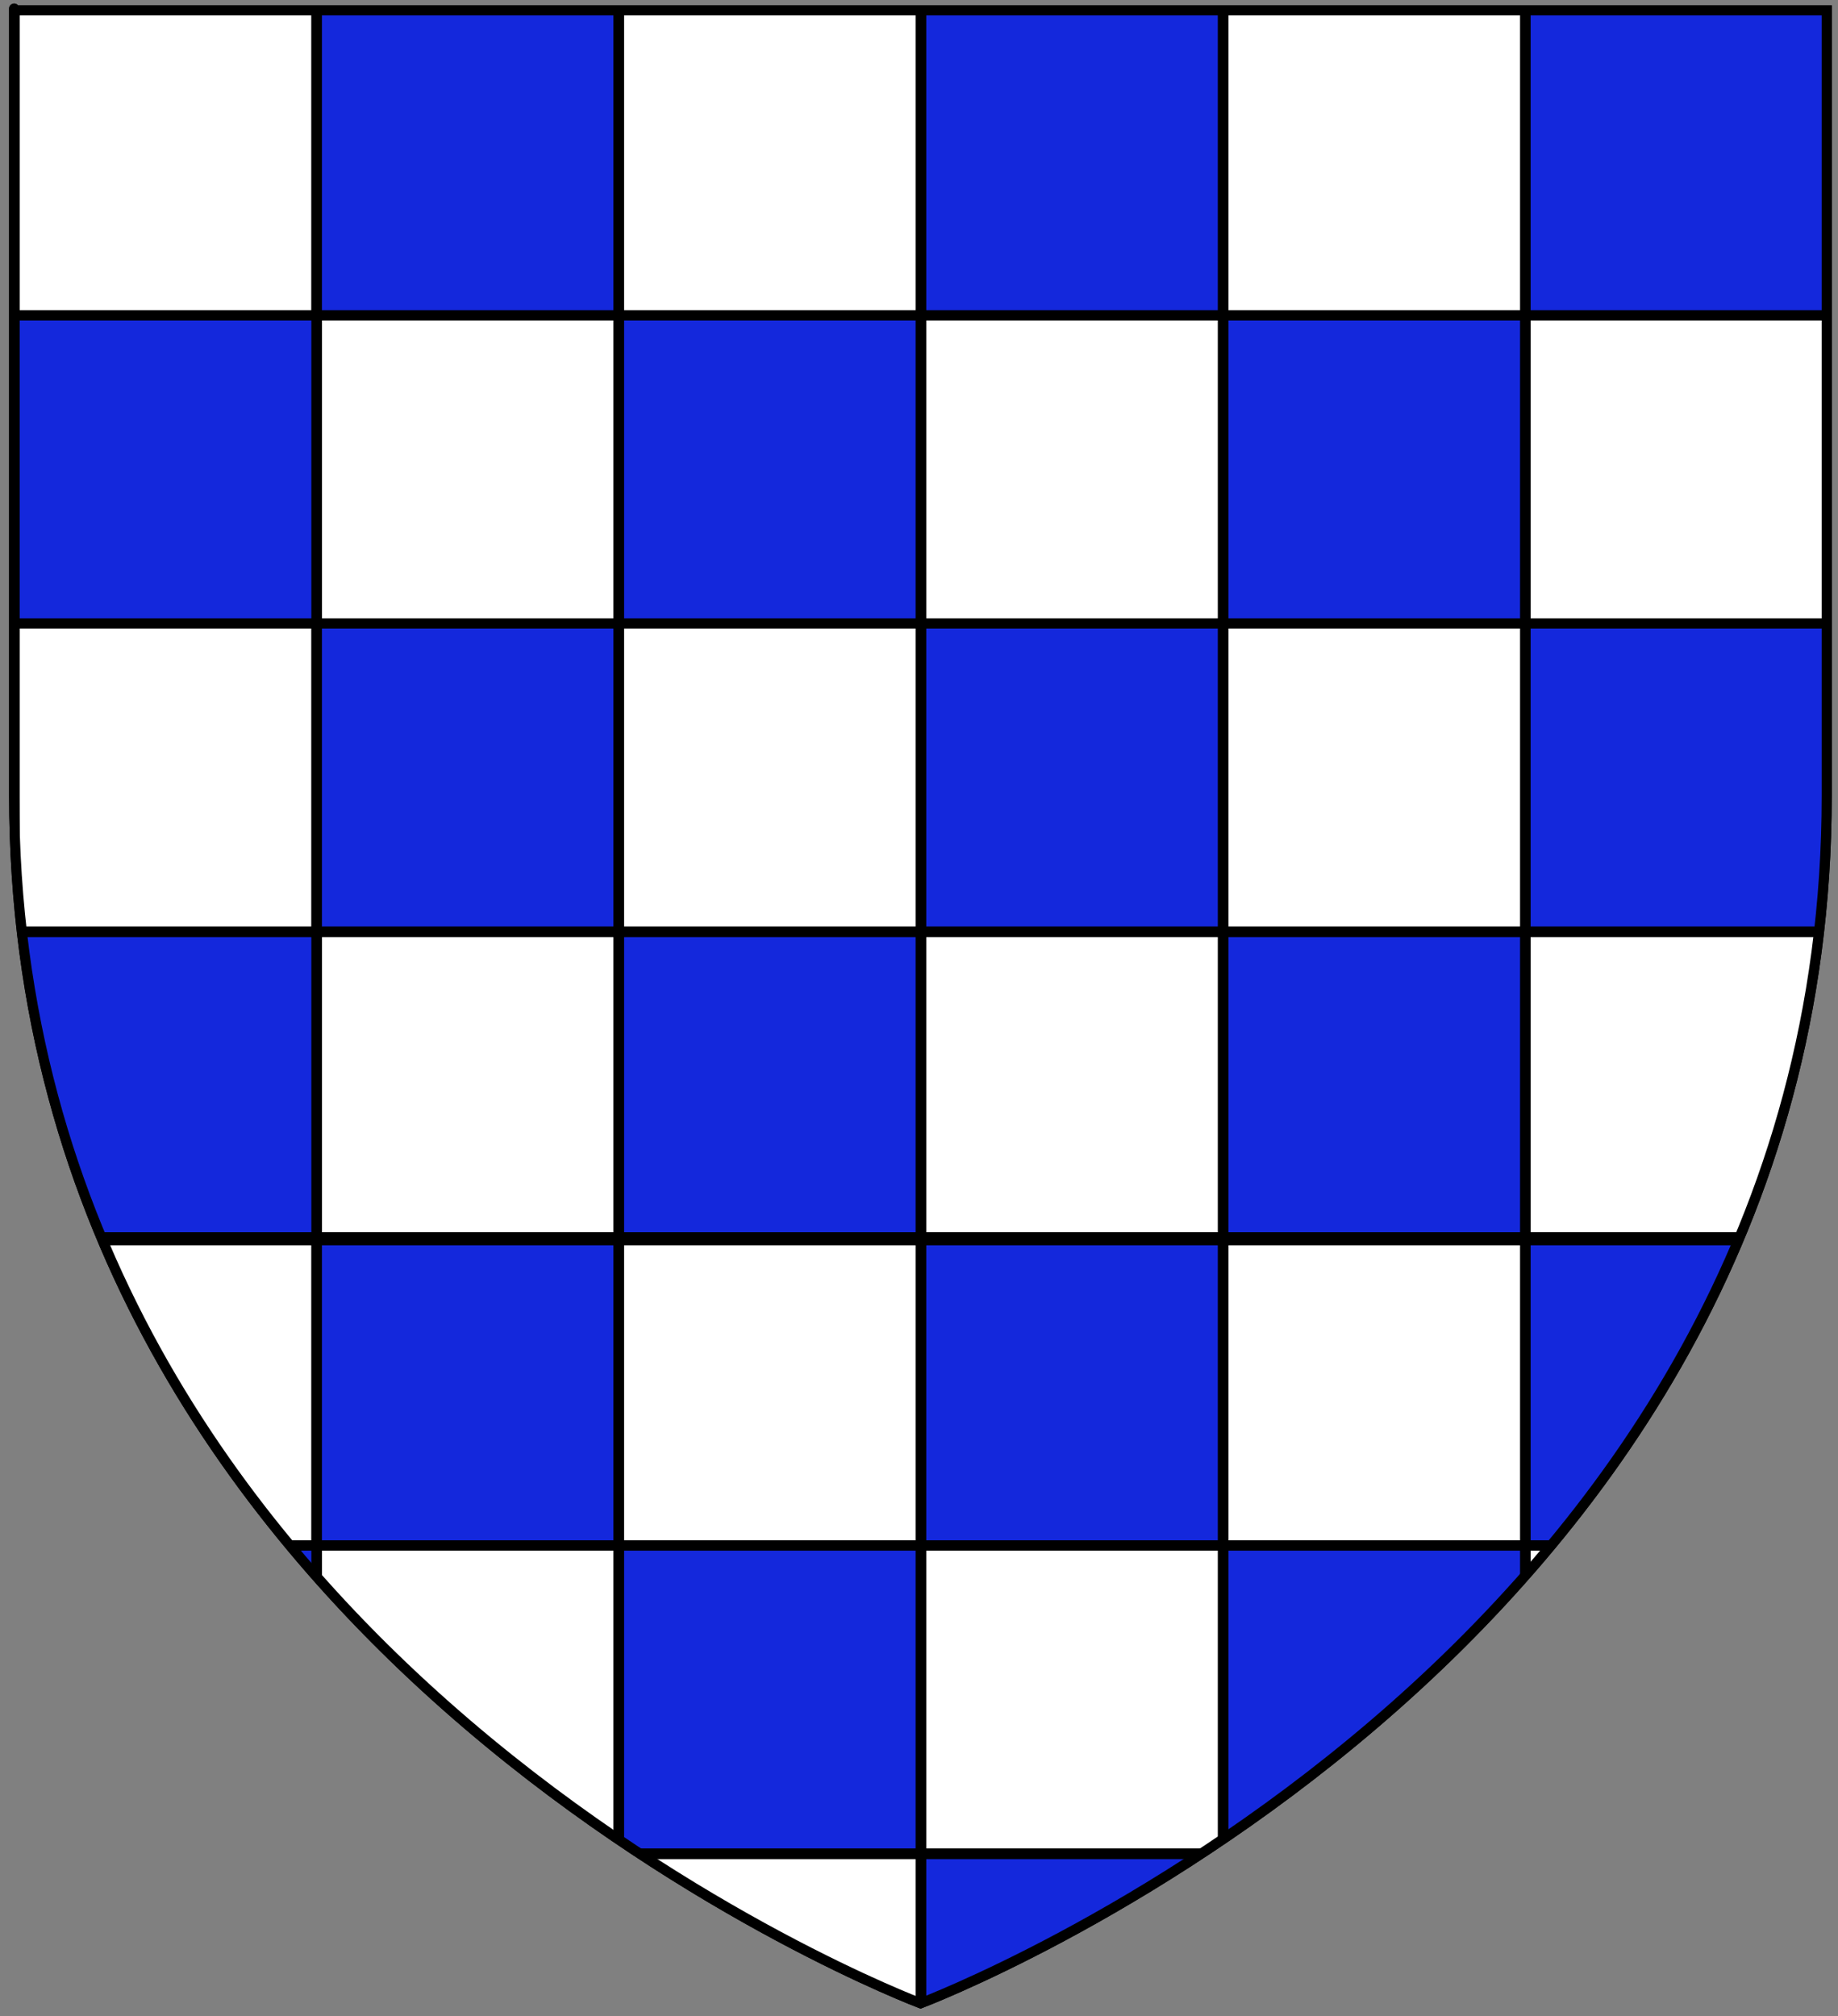
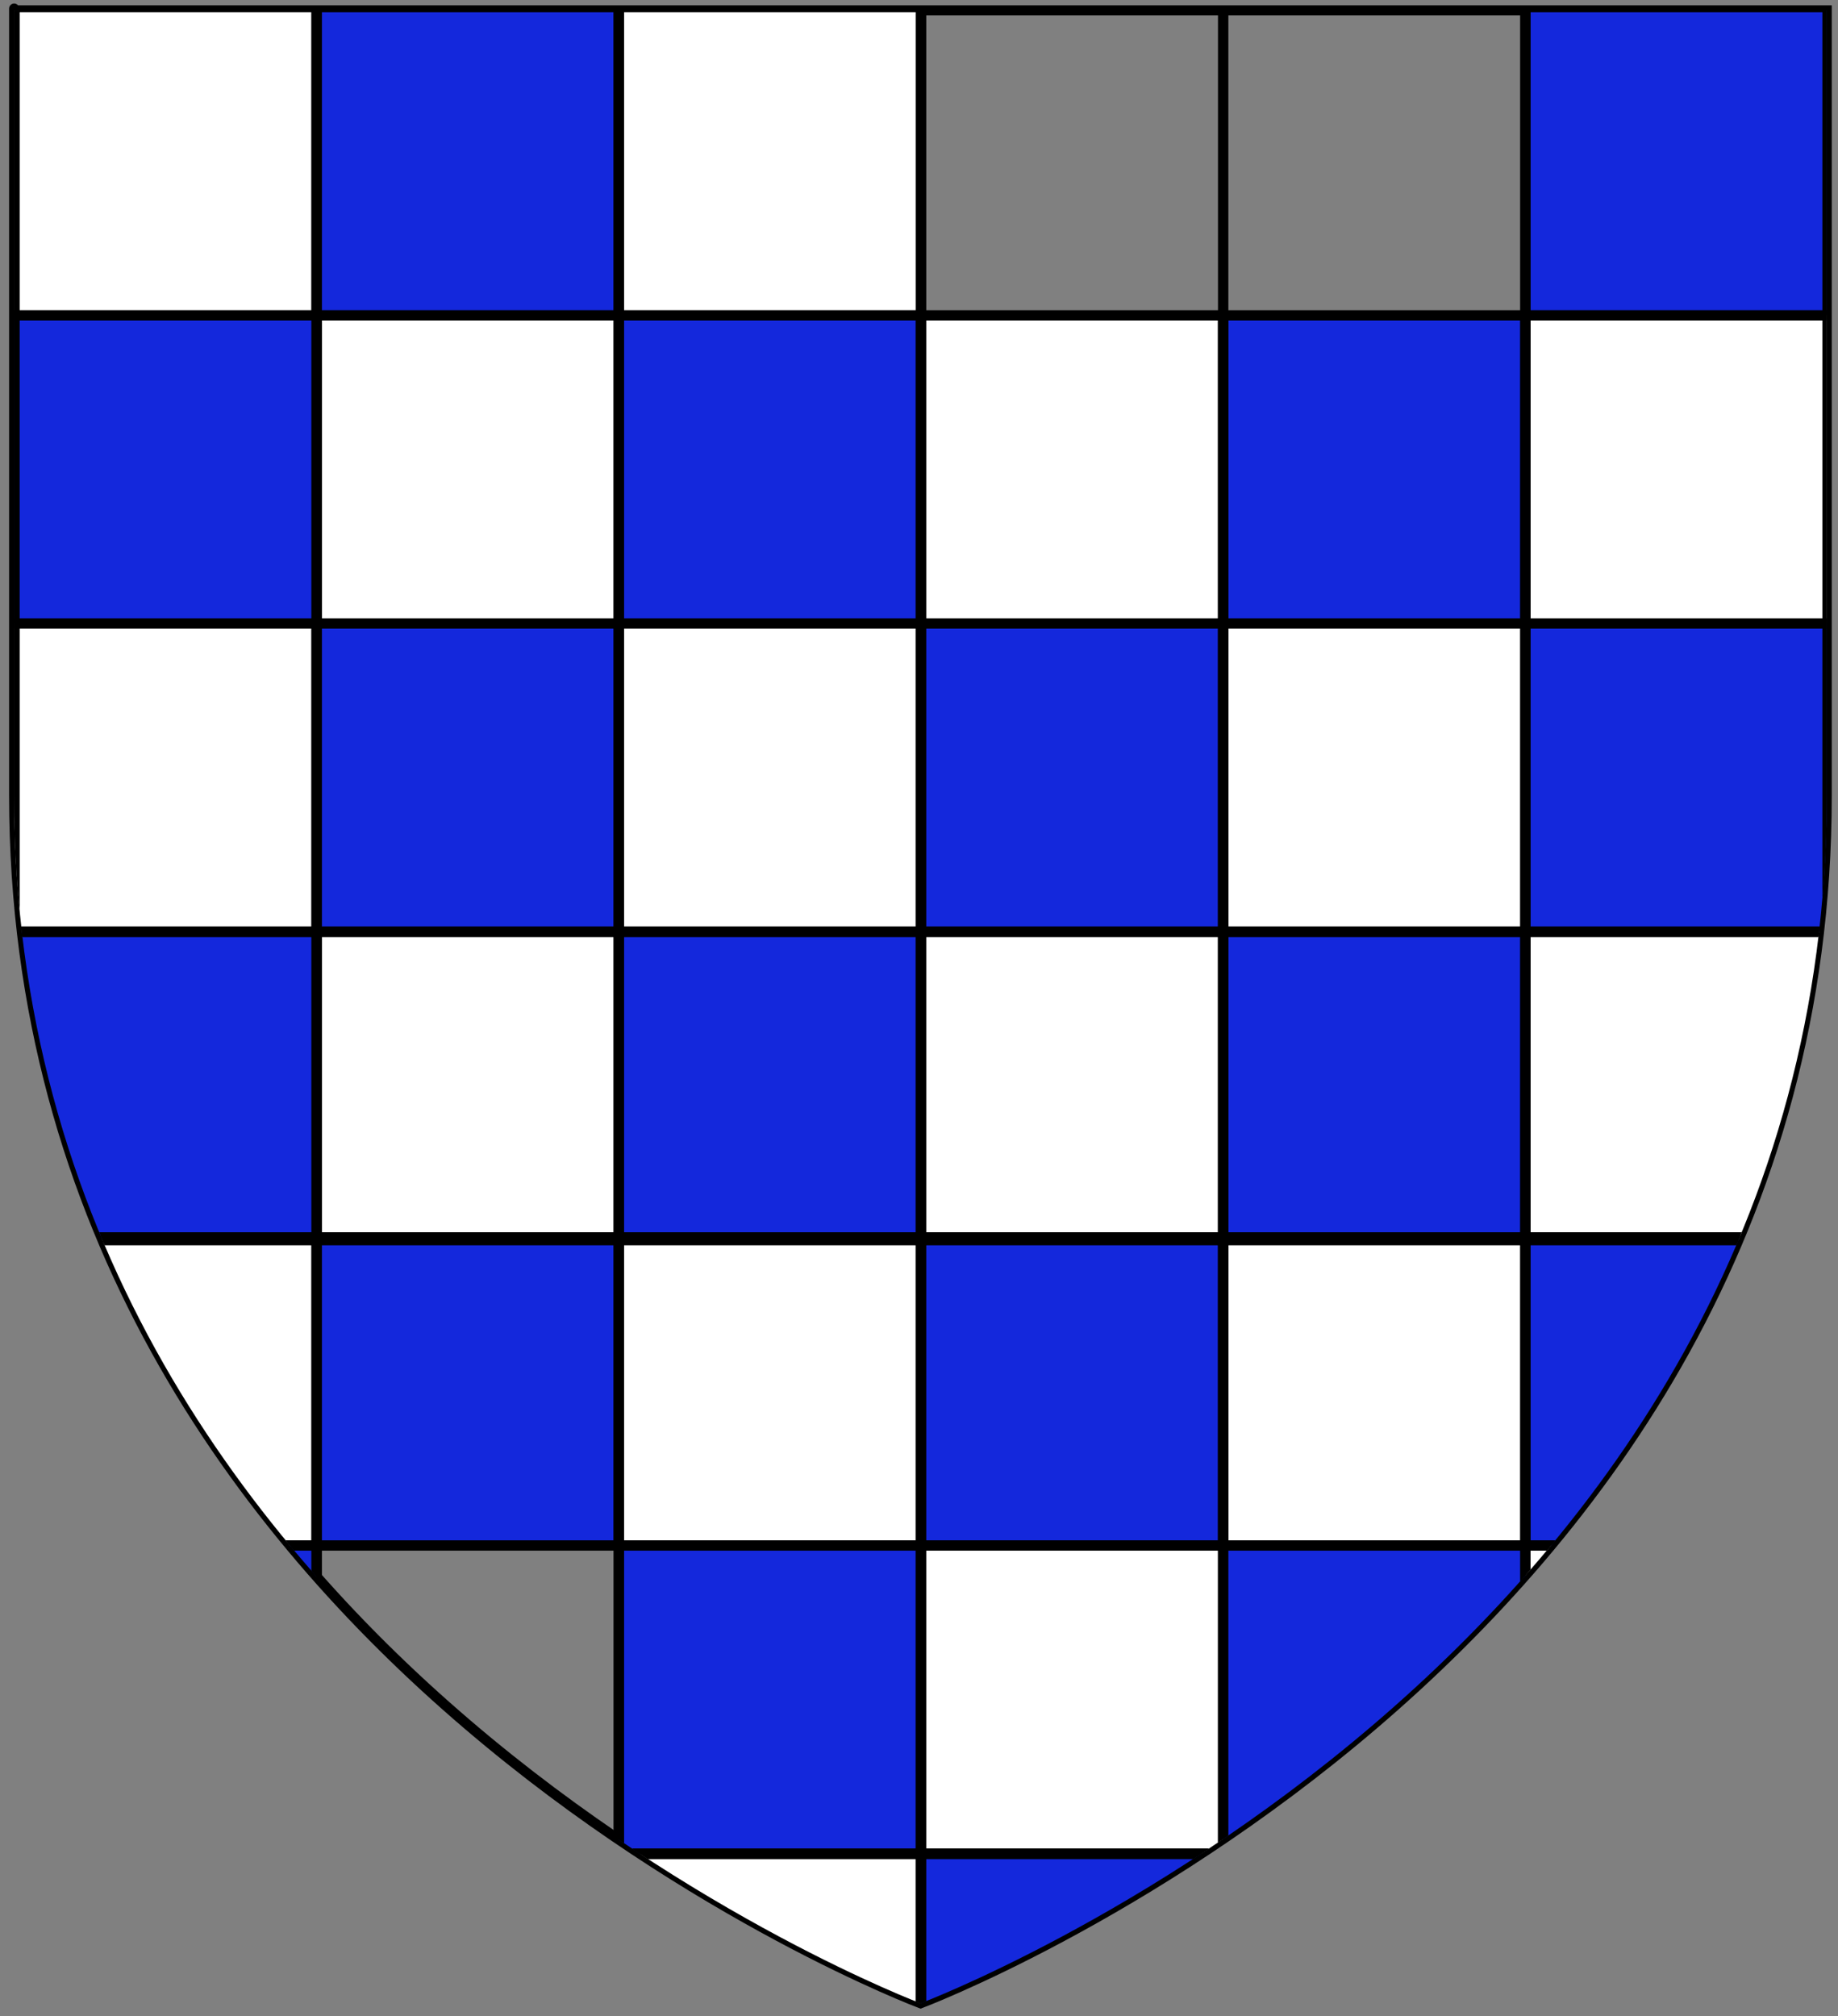
<svg xmlns="http://www.w3.org/2000/svg" xmlns:xlink="http://www.w3.org/1999/xlink" version="1.1" id="Layer_1" width="182.334" height="200" viewBox="0 -1.167 182.334 200" overflow="visible" enable-background="new 0 -1.167 182.334 200" xml:space="preserve">
  <rect x="0" y="-1.167" width="182.334" height="200" fill="#808080" stroke="none" />
  <g id="Layer_1">
    <g>
      <g>
        <defs>
-           <path id="XMLID_1_" d="M91.322,197.556c0,0-89.919-33.832-89.919-119.812c0-85.982,0-77.879,0-77.879h179.812v77.879      C181.222,163.724,91.322,197.556,91.322,197.556z" />
+           <path id="XMLID_1_" d="M91.322,197.556c0,0-89.919-33.832-89.919-119.812c0-85.982,0-77.879,0-77.879h179.812v77.879      z" />
        </defs>
        <clipPath id="XMLID_7_">
          <use xlink:href="#XMLID_1_" />
        </clipPath>
      </g>
    </g>
    <g>
      <path fill="none" stroke="#000000" d="M91.322,197.556c0,0-89.919-33.832-89.919-119.812c0-85.982,0-77.879,0-77.879h179.812    v77.879C181.222,163.724,91.322,197.556,91.322,197.556z" />
      <g>
        <defs>
          <path id="XMLID_3_" d="M91.322,197.556c0,0-89.919-33.832-89.919-119.812c0-85.982,0-77.879,0-77.879h179.812v77.879      C181.222,163.724,91.322,197.556,91.322,197.556z" />
        </defs>
        <clipPath id="XMLID_8_">
          <use xlink:href="#XMLID_3_" />
        </clipPath>
        <g clip-path="url(#XMLID_8_)">
          <rect x="1.43" y="121.571" fill="#FFFFFF" stroke="#000000" stroke-width="1.004" width="29.978" height="30.58" />
          <rect x="31.408" y="121.571" fill="#1428DC" stroke="#000000" stroke-width="1.004" width="29.977" height="30.58" />
          <rect x="61.384" y="121.571" fill="#FFFFFF" stroke="#000000" stroke-width="1.004" width="29.977" height="30.58" />
          <rect x="91.361" y="121.571" fill="#1428DC" stroke="#000000" stroke-width="1.004" width="29.977" height="30.58" />
          <rect x="121.338" y="121.571" fill="#FFFFFF" stroke="#000000" stroke-width="1.004" width="29.979" height="30.58" />
          <rect x="151.317" y="121.571" fill="#1428DC" stroke="#000000" stroke-width="1.004" width="29.977" height="30.58" />
-           <rect x="31.408" y="152.151" fill="#FFFFFF" stroke="#000000" stroke-width="1.004" width="29.977" height="30.578" />
          <rect x="61.384" y="152.151" fill="#1428DC" stroke="#000000" stroke-width="1.004" width="29.977" height="30.578" />
          <rect x="91.361" y="152.151" fill="#FFFFFF" stroke="#000000" stroke-width="1.004" width="29.977" height="30.578" />
          <rect x="121.338" y="152.151" fill="#1428DC" stroke="#000000" stroke-width="1.004" width="29.979" height="30.578" />
          <rect x="151.317" y="152.151" fill="#FFFFFF" stroke="#000000" stroke-width="1.004" width="29.977" height="30.578" />
          <rect x="1.43" y="152.151" fill="#1428DC" stroke="#000000" stroke-width="1.004" width="29.978" height="30.578" />
          <rect x="1.43" y="182.729" fill="#FFFFFF" stroke="#000000" stroke-width="1.004" width="29.978" height="30.578" />
          <rect x="31.408" y="182.729" fill="#1428DC" stroke="#000000" stroke-width="1.004" width="29.977" height="30.578" />
          <rect x="61.384" y="182.729" fill="#FFFFFF" stroke="#000000" stroke-width="1.004" width="29.977" height="30.578" />
          <rect x="91.361" y="182.729" fill="#1428DC" stroke="#000000" stroke-width="1.004" width="29.977" height="30.578" />
          <rect x="121.338" y="182.729" fill="#FFFFFF" stroke="#000000" stroke-width="1.004" width="29.979" height="30.578" />
          <rect x="151.317" y="182.729" fill="#1428DC" stroke="#000000" stroke-width="1.004" width="29.977" height="30.578" />
          <line fill="#FFFFFF" stroke="#000000" stroke-width="1.004" x1="31.408" y1="213.31" x2="61.385" y2="213.31" />
          <line fill="#1428DC" stroke="#000000" stroke-width="1.004" x1="61.384" y1="213.31" x2="91.361" y2="213.31" />
          <line fill="#FFFFFF" stroke="#000000" stroke-width="1.004" x1="91.361" y1="213.31" x2="121.338" y2="213.31" />
          <line fill="#1428DC" stroke="#000000" stroke-width="1.004" x1="121.338" y1="213.31" x2="151.317" y2="213.31" />
          <line fill="#FFFFFF" stroke="#000000" stroke-width="1.004" x1="151.317" y1="213.31" x2="181.294" y2="213.31" />
          <line fill="#1428DC" stroke="#000000" stroke-width="1.004" x1="1.43" y1="213.31" x2="31.408" y2="213.31" />
          <rect x="1.43" y="-0.469" fill="#FFFFFF" stroke="#000000" stroke-width="1.004" width="29.978" height="30.579" />
          <rect x="31.408" y="-0.469" fill="#1428DC" stroke="#000000" stroke-width="1.004" width="29.977" height="30.579" />
          <rect x="61.384" y="-0.469" fill="#FFFFFF" stroke="#000000" stroke-width="1.004" width="29.977" height="30.579" />
-           <rect x="91.361" y="-0.469" fill="#1428DC" stroke="#000000" stroke-width="1.004" width="29.977" height="30.579" />
-           <rect x="121.338" y="-0.469" fill="#FFFFFF" stroke="#000000" stroke-width="1.004" width="29.979" height="30.579" />
          <rect x="151.317" y="-0.469" fill="#1428DC" stroke="#000000" stroke-width="1.004" width="29.977" height="30.579" />
          <rect x="31.408" y="30.11" fill="#FFFFFF" stroke="#000000" stroke-width="1.004" width="29.977" height="30.58" />
          <rect x="61.384" y="30.11" fill="#1428DC" stroke="#000000" stroke-width="1.004" width="29.977" height="30.58" />
          <rect x="91.361" y="30.11" fill="#FFFFFF" stroke="#000000" stroke-width="1.004" width="29.977" height="30.58" />
          <rect x="121.338" y="30.11" fill="#1428DC" stroke="#000000" stroke-width="1.004" width="29.979" height="30.58" />
          <rect x="151.317" y="30.11" fill="#FFFFFF" stroke="#000000" stroke-width="1.004" width="29.977" height="30.58" />
          <rect x="1.43" y="30.11" fill="#1428DC" stroke="#000000" stroke-width="1.004" width="29.978" height="30.58" />
          <rect x="1.43" y="60.689" fill="#FFFFFF" stroke="#000000" stroke-width="1.004" width="29.978" height="30.579" />
          <rect x="31.408" y="60.689" fill="#1428DC" stroke="#000000" stroke-width="1.004" width="29.977" height="30.579" />
          <rect x="61.384" y="60.689" fill="#FFFFFF" stroke="#000000" stroke-width="1.004" width="29.977" height="30.579" />
          <rect x="91.361" y="60.689" fill="#1428DC" stroke="#000000" stroke-width="1.004" width="29.977" height="30.579" />
          <rect x="121.338" y="60.689" fill="#FFFFFF" stroke="#000000" stroke-width="1.004" width="29.979" height="30.579" />
          <rect x="151.317" y="60.689" fill="#1428DC" stroke="#000000" stroke-width="1.004" width="29.977" height="30.579" />
          <rect x="31.408" y="91.269" fill="#FFFFFF" stroke="#000000" stroke-width="1.004" width="29.977" height="30.58" />
          <rect x="61.384" y="91.269" fill="#1428DC" stroke="#000000" stroke-width="1.004" width="29.977" height="30.58" />
          <rect x="91.361" y="91.269" fill="#FFFFFF" stroke="#000000" stroke-width="1.004" width="29.977" height="30.58" />
          <rect x="121.338" y="91.269" fill="#1428DC" stroke="#000000" stroke-width="1.004" width="29.979" height="30.58" />
          <rect x="151.317" y="91.269" fill="#FFFFFF" stroke="#000000" stroke-width="1.004" width="29.977" height="30.58" />
          <rect x="1.43" y="91.269" fill="#1428DC" stroke="#000000" stroke-width="1.004" width="29.978" height="30.58" />
        </g>
      </g>
    </g>
    <g>
-       <path fill="none" stroke="#000000" d="M91.322,197.556c0,0-89.919-33.832-89.919-119.812c0-85.982,0-77.879,0-77.879h179.812    v77.879C181.222,163.724,91.322,197.556,91.322,197.556z" />
      <g>
        <defs>
          <path id="XMLID_5_" d="M91.322,197.556c0,0-89.919-33.832-89.919-119.812c0-85.982,0-77.879,0-77.879h179.812v77.879      C181.222,163.724,91.322,197.556,91.322,197.556z" />
        </defs>
        <clipPath id="XMLID_9_">
          <use xlink:href="#XMLID_5_" />
        </clipPath>
        <g clip-path="url(#XMLID_9_)">
          <rect x="1.43" y="121.571" fill="none" stroke="#000000" width="29.978" height="30.58" />
          <rect x="31.408" y="121.571" fill="none" stroke="#000000" width="29.977" height="30.58" />
          <rect x="61.384" y="121.571" fill="none" stroke="#000000" width="29.977" height="30.58" />
          <rect x="91.361" y="121.571" fill="none" stroke="#000000" width="29.977" height="30.58" />
          <rect x="121.338" y="121.571" fill="none" stroke="#000000" width="29.979" height="30.58" />
          <rect x="151.317" y="121.571" fill="none" stroke="#000000" width="29.977" height="30.58" />
          <rect x="31.408" y="152.151" fill="none" stroke="#000000" width="29.977" height="30.578" />
          <rect x="61.384" y="152.151" fill="none" stroke="#000000" width="29.977" height="30.578" />
          <rect x="91.361" y="152.151" fill="none" stroke="#000000" width="29.977" height="30.578" />
-           <rect x="121.338" y="152.151" fill="none" stroke="#000000" width="29.979" height="30.578" />
          <rect x="151.317" y="152.151" fill="none" stroke="#000000" width="29.977" height="30.578" />
          <rect x="1.43" y="152.151" fill="none" stroke="#000000" width="29.978" height="30.578" />
          <rect x="1.43" y="182.729" fill="none" stroke="#000000" width="29.978" height="30.578" />
          <rect x="31.408" y="182.729" fill="none" stroke="#000000" width="29.977" height="30.578" />
          <rect x="61.384" y="182.729" fill="none" stroke="#000000" width="29.977" height="30.578" />
          <rect x="91.361" y="182.729" fill="none" stroke="#000000" width="29.977" height="30.578" />
          <rect x="121.338" y="182.729" fill="none" stroke="#000000" width="29.979" height="30.578" />
          <rect x="151.317" y="182.729" fill="none" stroke="#000000" width="29.977" height="30.578" />
          <line fill="none" stroke="#000000" x1="31.408" y1="213.31" x2="61.385" y2="213.31" />
          <line fill="none" stroke="#000000" x1="61.384" y1="213.31" x2="91.361" y2="213.31" />
          <line fill="none" stroke="#000000" x1="91.361" y1="213.31" x2="121.338" y2="213.31" />
          <line fill="none" stroke="#000000" x1="121.338" y1="213.31" x2="151.317" y2="213.31" />
          <line fill="none" stroke="#000000" x1="151.317" y1="213.31" x2="181.294" y2="213.31" />
          <line fill="none" stroke="#000000" x1="1.43" y1="213.31" x2="31.408" y2="213.31" />
          <rect x="1.43" y="-0.469" fill="none" stroke="#000000" width="29.978" height="30.579" />
          <rect x="31.408" y="-0.469" fill="none" stroke="#000000" width="29.977" height="30.579" />
          <rect x="61.384" y="-0.469" fill="none" stroke="#000000" width="29.977" height="30.579" />
          <rect x="91.361" y="-0.469" fill="none" stroke="#000000" width="29.977" height="30.579" />
          <rect x="121.338" y="-0.469" fill="none" stroke="#000000" width="29.979" height="30.579" />
          <rect x="151.317" y="-0.469" fill="none" stroke="#000000" width="29.977" height="30.579" />
          <rect x="31.408" y="30.11" fill="none" stroke="#000000" width="29.977" height="30.58" />
          <rect x="61.384" y="30.11" fill="none" stroke="#000000" width="29.977" height="30.58" />
          <rect x="91.361" y="30.11" fill="none" stroke="#000000" width="29.977" height="30.58" />
          <rect x="121.338" y="30.11" fill="none" stroke="#000000" width="29.979" height="30.58" />
          <rect x="151.317" y="30.11" fill="none" stroke="#000000" width="29.977" height="30.58" />
          <rect x="1.43" y="30.11" fill="none" stroke="#000000" width="29.978" height="30.58" />
          <rect x="1.43" y="60.689" fill="none" stroke="#000000" width="29.978" height="30.579" />
          <rect x="31.408" y="60.689" fill="none" stroke="#000000" width="29.977" height="30.579" />
          <rect x="61.384" y="60.689" fill="none" stroke="#000000" width="29.977" height="30.579" />
          <rect x="91.361" y="60.689" fill="none" stroke="#000000" width="29.977" height="30.579" />
          <rect x="121.338" y="60.689" fill="none" stroke="#000000" width="29.979" height="30.579" />
          <rect x="151.317" y="60.689" fill="none" stroke="#000000" width="29.977" height="30.579" />
          <rect x="31.408" y="91.269" fill="none" stroke="#000000" width="29.977" height="30.58" />
          <rect x="61.384" y="91.269" fill="none" stroke="#000000" width="29.977" height="30.58" />
          <rect x="91.361" y="91.269" fill="none" stroke="#000000" width="29.977" height="30.58" />
          <rect x="121.338" y="91.269" fill="none" stroke="#000000" width="29.979" height="30.58" />
          <rect x="151.317" y="91.269" fill="none" stroke="#000000" width="29.977" height="30.58" />
          <rect x="1.43" y="91.269" fill="none" stroke="#000000" width="29.978" height="30.58" />
        </g>
      </g>
    </g>
  </g>
</svg>